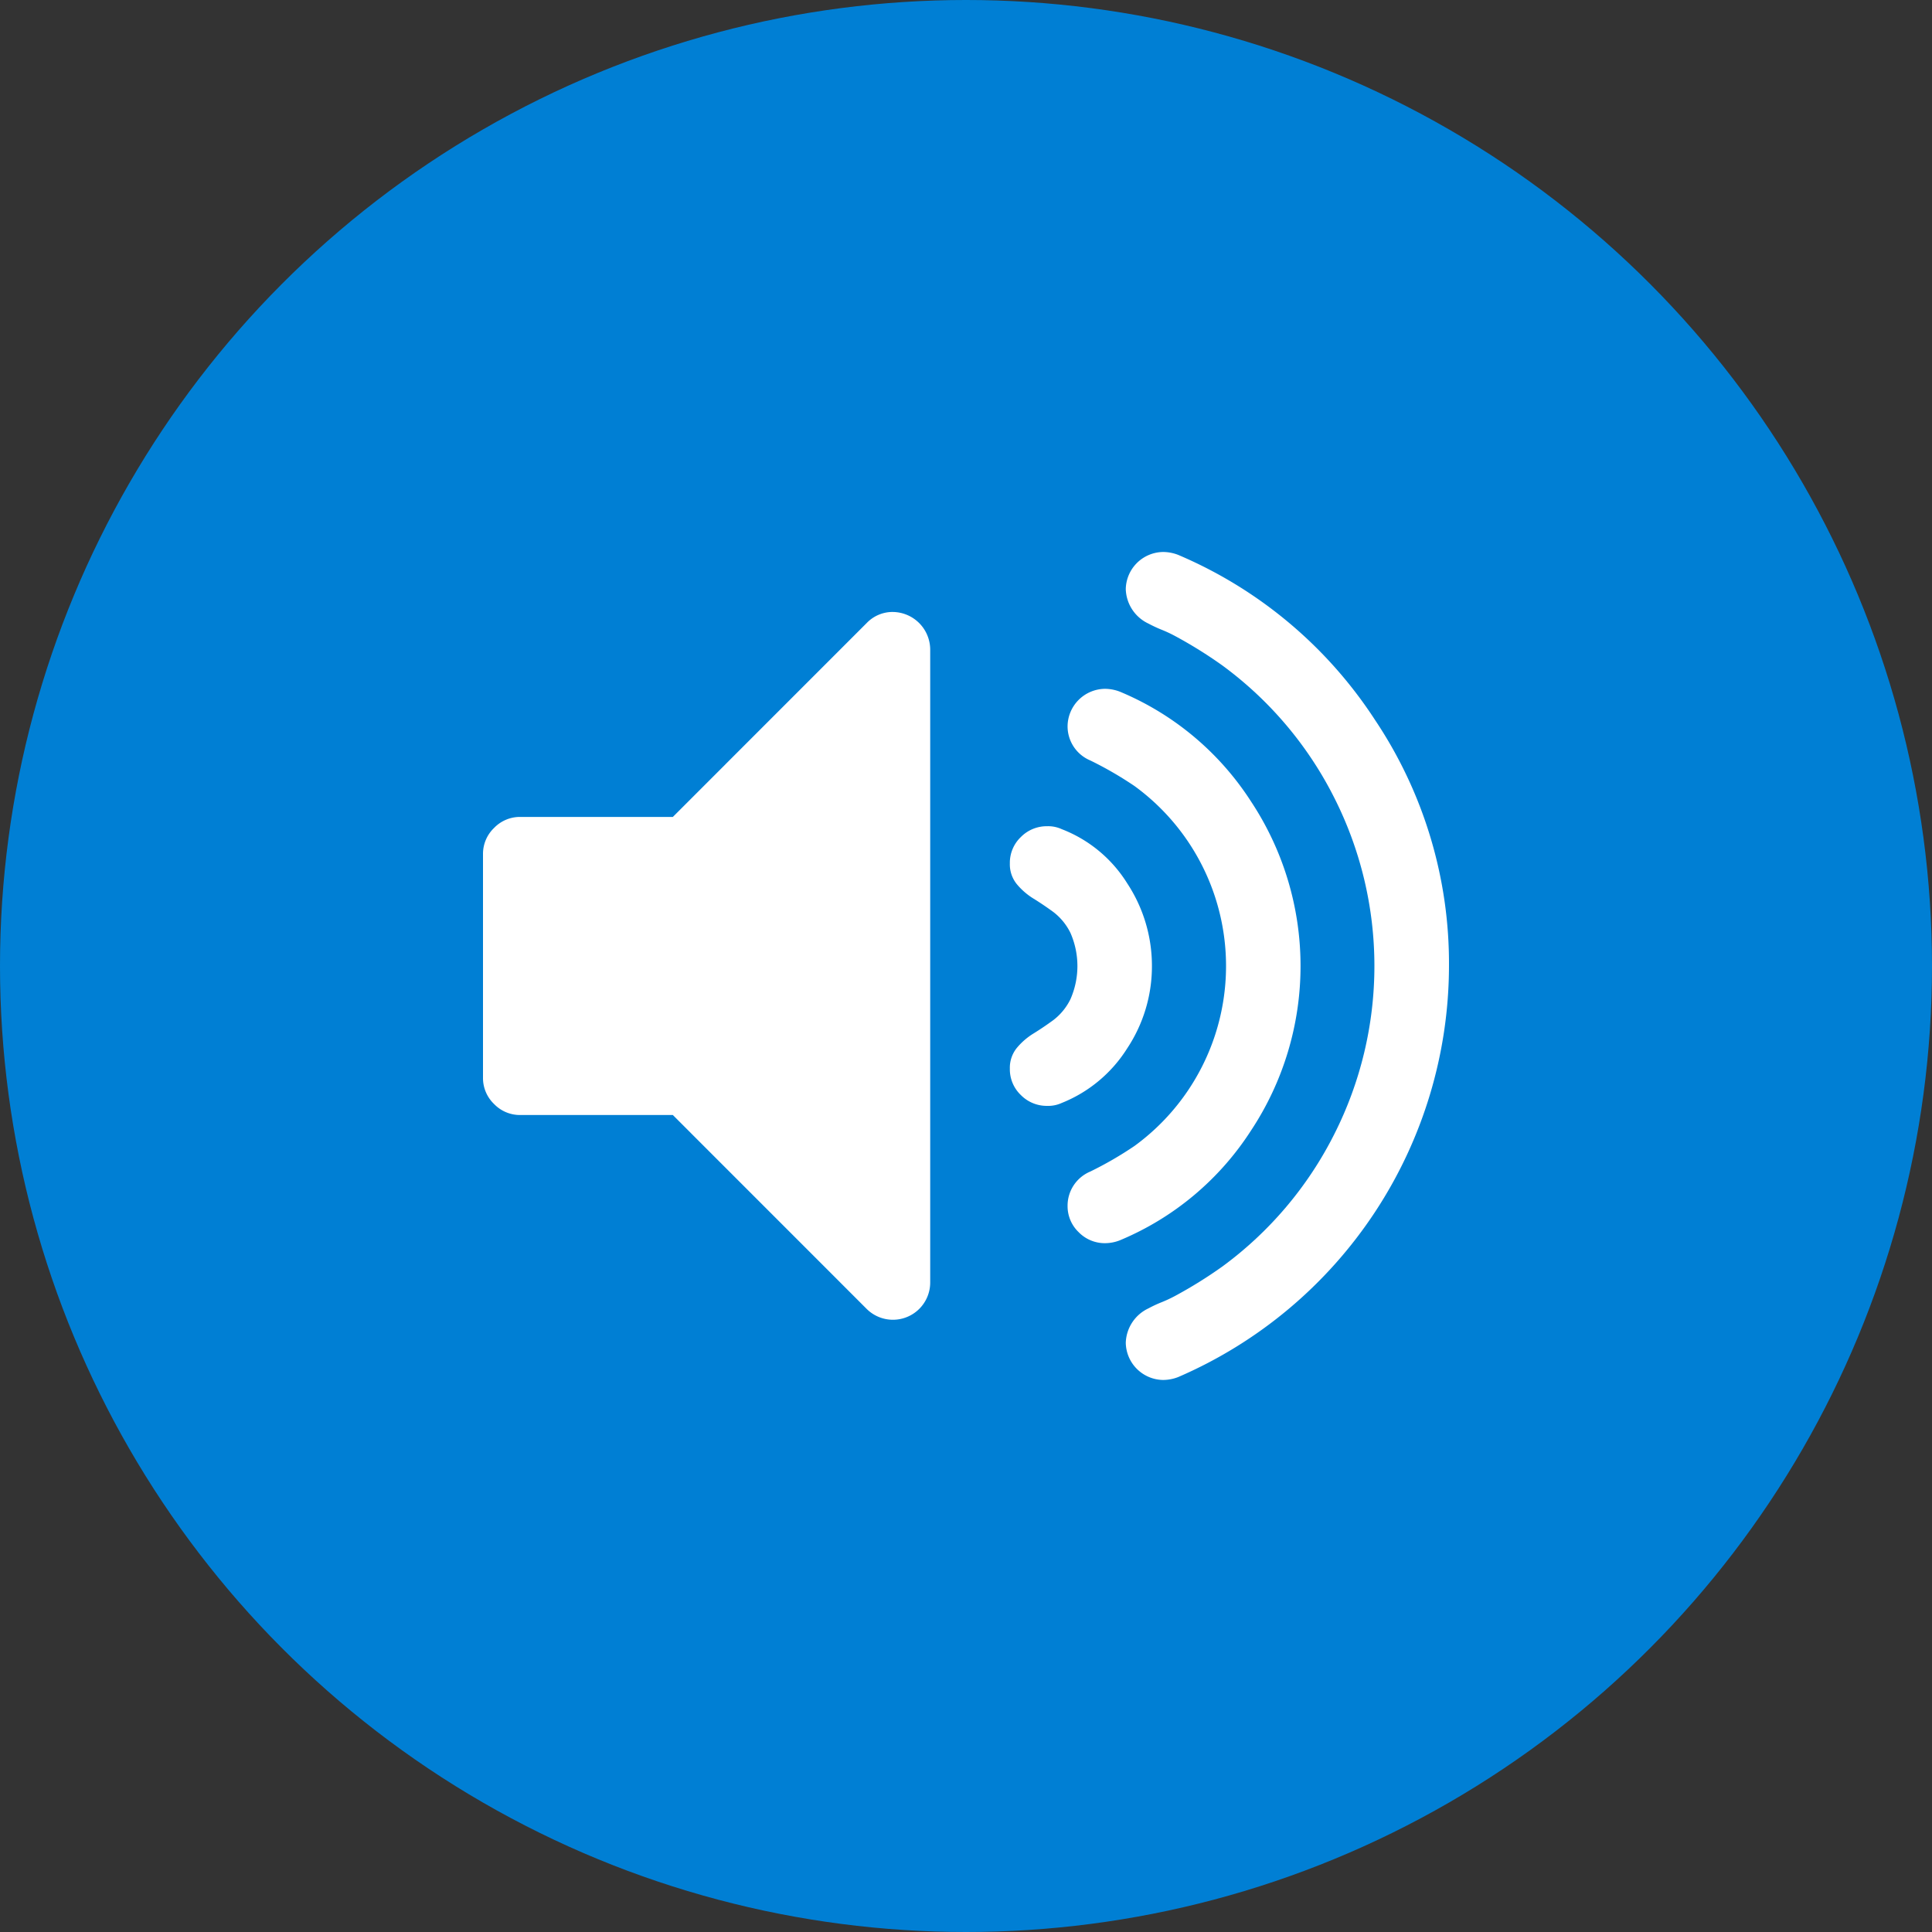
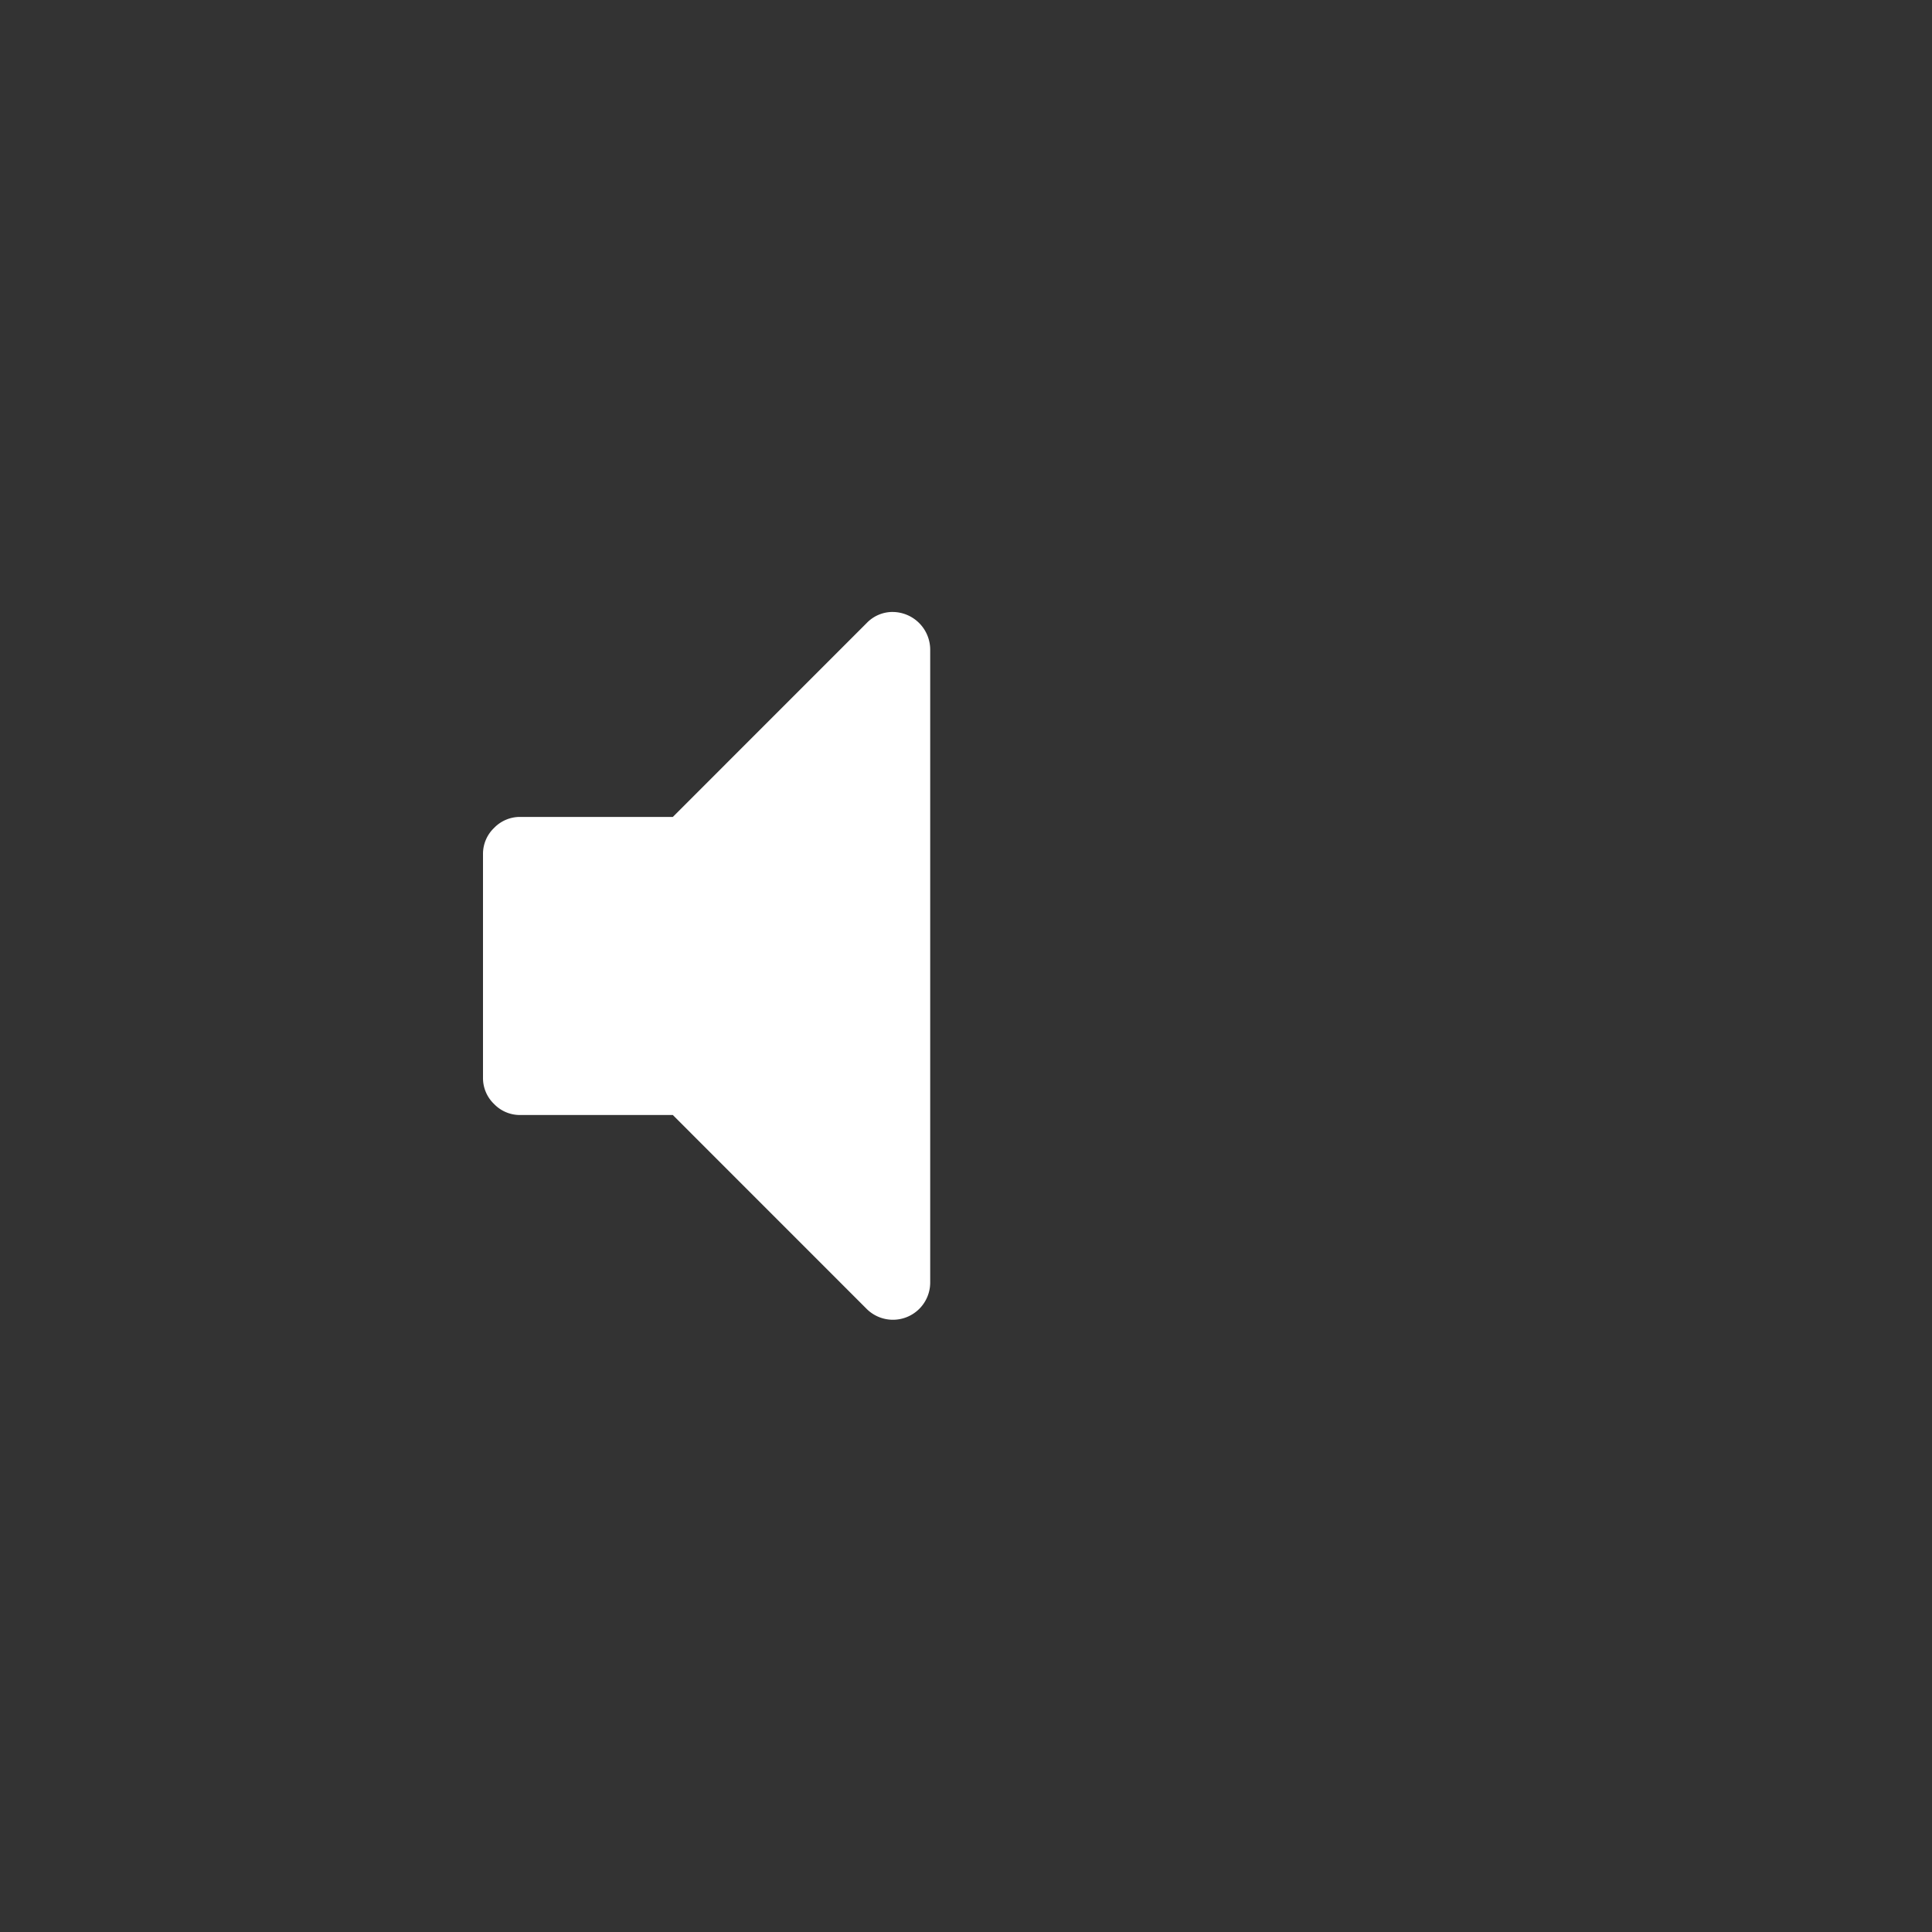
<svg xmlns="http://www.w3.org/2000/svg" width="140" height="140" viewBox="0 0 140 140">
  <rect x="0" y="0" width="140" height="140" fill="#333333" stroke="none" />
  <g id="Grupo_2091" data-name="Grupo 2091" transform="translate(-654 -221)">
-     <circle id="Elipse_23" data-name="Elipse 23" cx="70" cy="70" r="70" transform="translate(794 361) rotate(180)" fill="#007fd4" />
    <g id="simbolo-de-interface-de-aumento-de-volume" transform="translate(689 226.448)">
      <g id="Grupo_2098" data-name="Grupo 2098" transform="translate(0 34.552)">
        <path id="Caminho_872" data-name="Caminho 872" d="M29.706,63.952a2.6,2.6,0,0,0-1.9.8L13.756,78.805H2.7a2.6,2.6,0,0,0-1.9.8,2.6,2.6,0,0,0-.8,1.9v16.2a2.6,2.6,0,0,0,.8,1.9,2.6,2.6,0,0,0,1.9.8H13.755L27.806,114.46a2.7,2.7,0,0,0,4.6-1.9V66.653a2.738,2.738,0,0,0-2.7-2.7Z" transform="translate(0 -59.607)" fill="#fff" />
-         <path id="Caminho_873" data-name="Caminho 873" d="M267.738,185.106a10.757,10.757,0,0,0,1.793-5.97,10.868,10.868,0,0,0-1.793-5.994,9.7,9.7,0,0,0-4.747-3.924,2.354,2.354,0,0,0-1.055-.211,2.631,2.631,0,0,0-1.9.781,2.579,2.579,0,0,0-.8,1.92,2.269,2.269,0,0,0,.507,1.5,4.92,4.92,0,0,0,1.224,1.055q.716.443,1.435.971a4.254,4.254,0,0,1,1.223,1.5,5.967,5.967,0,0,1,0,4.811,4.258,4.258,0,0,1-1.223,1.5q-.718.527-1.435.971a4.923,4.923,0,0,0-1.224,1.054,2.277,2.277,0,0,0-.507,1.5,2.576,2.576,0,0,0,.8,1.92,2.631,2.631,0,0,0,1.9.782,2.363,2.363,0,0,0,1.055-.21A9.978,9.978,0,0,0,267.738,185.106Z" transform="translate(-221.058 -149.136)" fill="#fff" />
-         <path id="Caminho_874" data-name="Caminho 874" d="M301.085,133.638a21.6,21.6,0,0,0,0-23.841,20.82,20.82,0,0,0-9.494-7.953,3.038,3.038,0,0,0-1.1-.211,2.738,2.738,0,0,0-2.7,2.7,2.678,2.678,0,0,0,1.646,2.49,26.186,26.186,0,0,1,3.206,1.856,16.135,16.135,0,0,1,0,26.077,26.164,26.164,0,0,1-3.206,1.857,2.678,2.678,0,0,0-1.646,2.49,2.6,2.6,0,0,0,.8,1.9,2.641,2.641,0,0,0,1.941.8,2.953,2.953,0,0,0,1.055-.211A20.82,20.82,0,0,0,301.085,133.638Z" transform="translate(-245.43 -91.718)" fill="#fff" />
-         <path id="Caminho_875" data-name="Caminho 875" d="M334.684,46.725a31.862,31.862,0,0,0-14.263-11.963,3.038,3.038,0,0,0-1.1-.211,2.74,2.74,0,0,0-2.7,2.7,2.855,2.855,0,0,0,1.646,2.49,9.8,9.8,0,0,0,.949.443,9.441,9.441,0,0,1,.95.442,32.116,32.116,0,0,1,3.461,2.152,26.9,26.9,0,0,1,8.1,9.578,27,27,0,0,1,0,24.389,26.891,26.891,0,0,1-8.1,9.578,32.279,32.279,0,0,1-3.461,2.152,9.879,9.879,0,0,1-.95.442,9.112,9.112,0,0,0-.949.443,2.854,2.854,0,0,0-1.646,2.489,2.741,2.741,0,0,0,2.7,2.7,3.024,3.024,0,0,0,1.1-.211,32.5,32.5,0,0,0,19.621-29.789A31.7,31.7,0,0,0,334.684,46.725Z" transform="translate(-270.043 -34.552)" fill="#fff" />
      </g>
    </g>
  </g>
</svg>